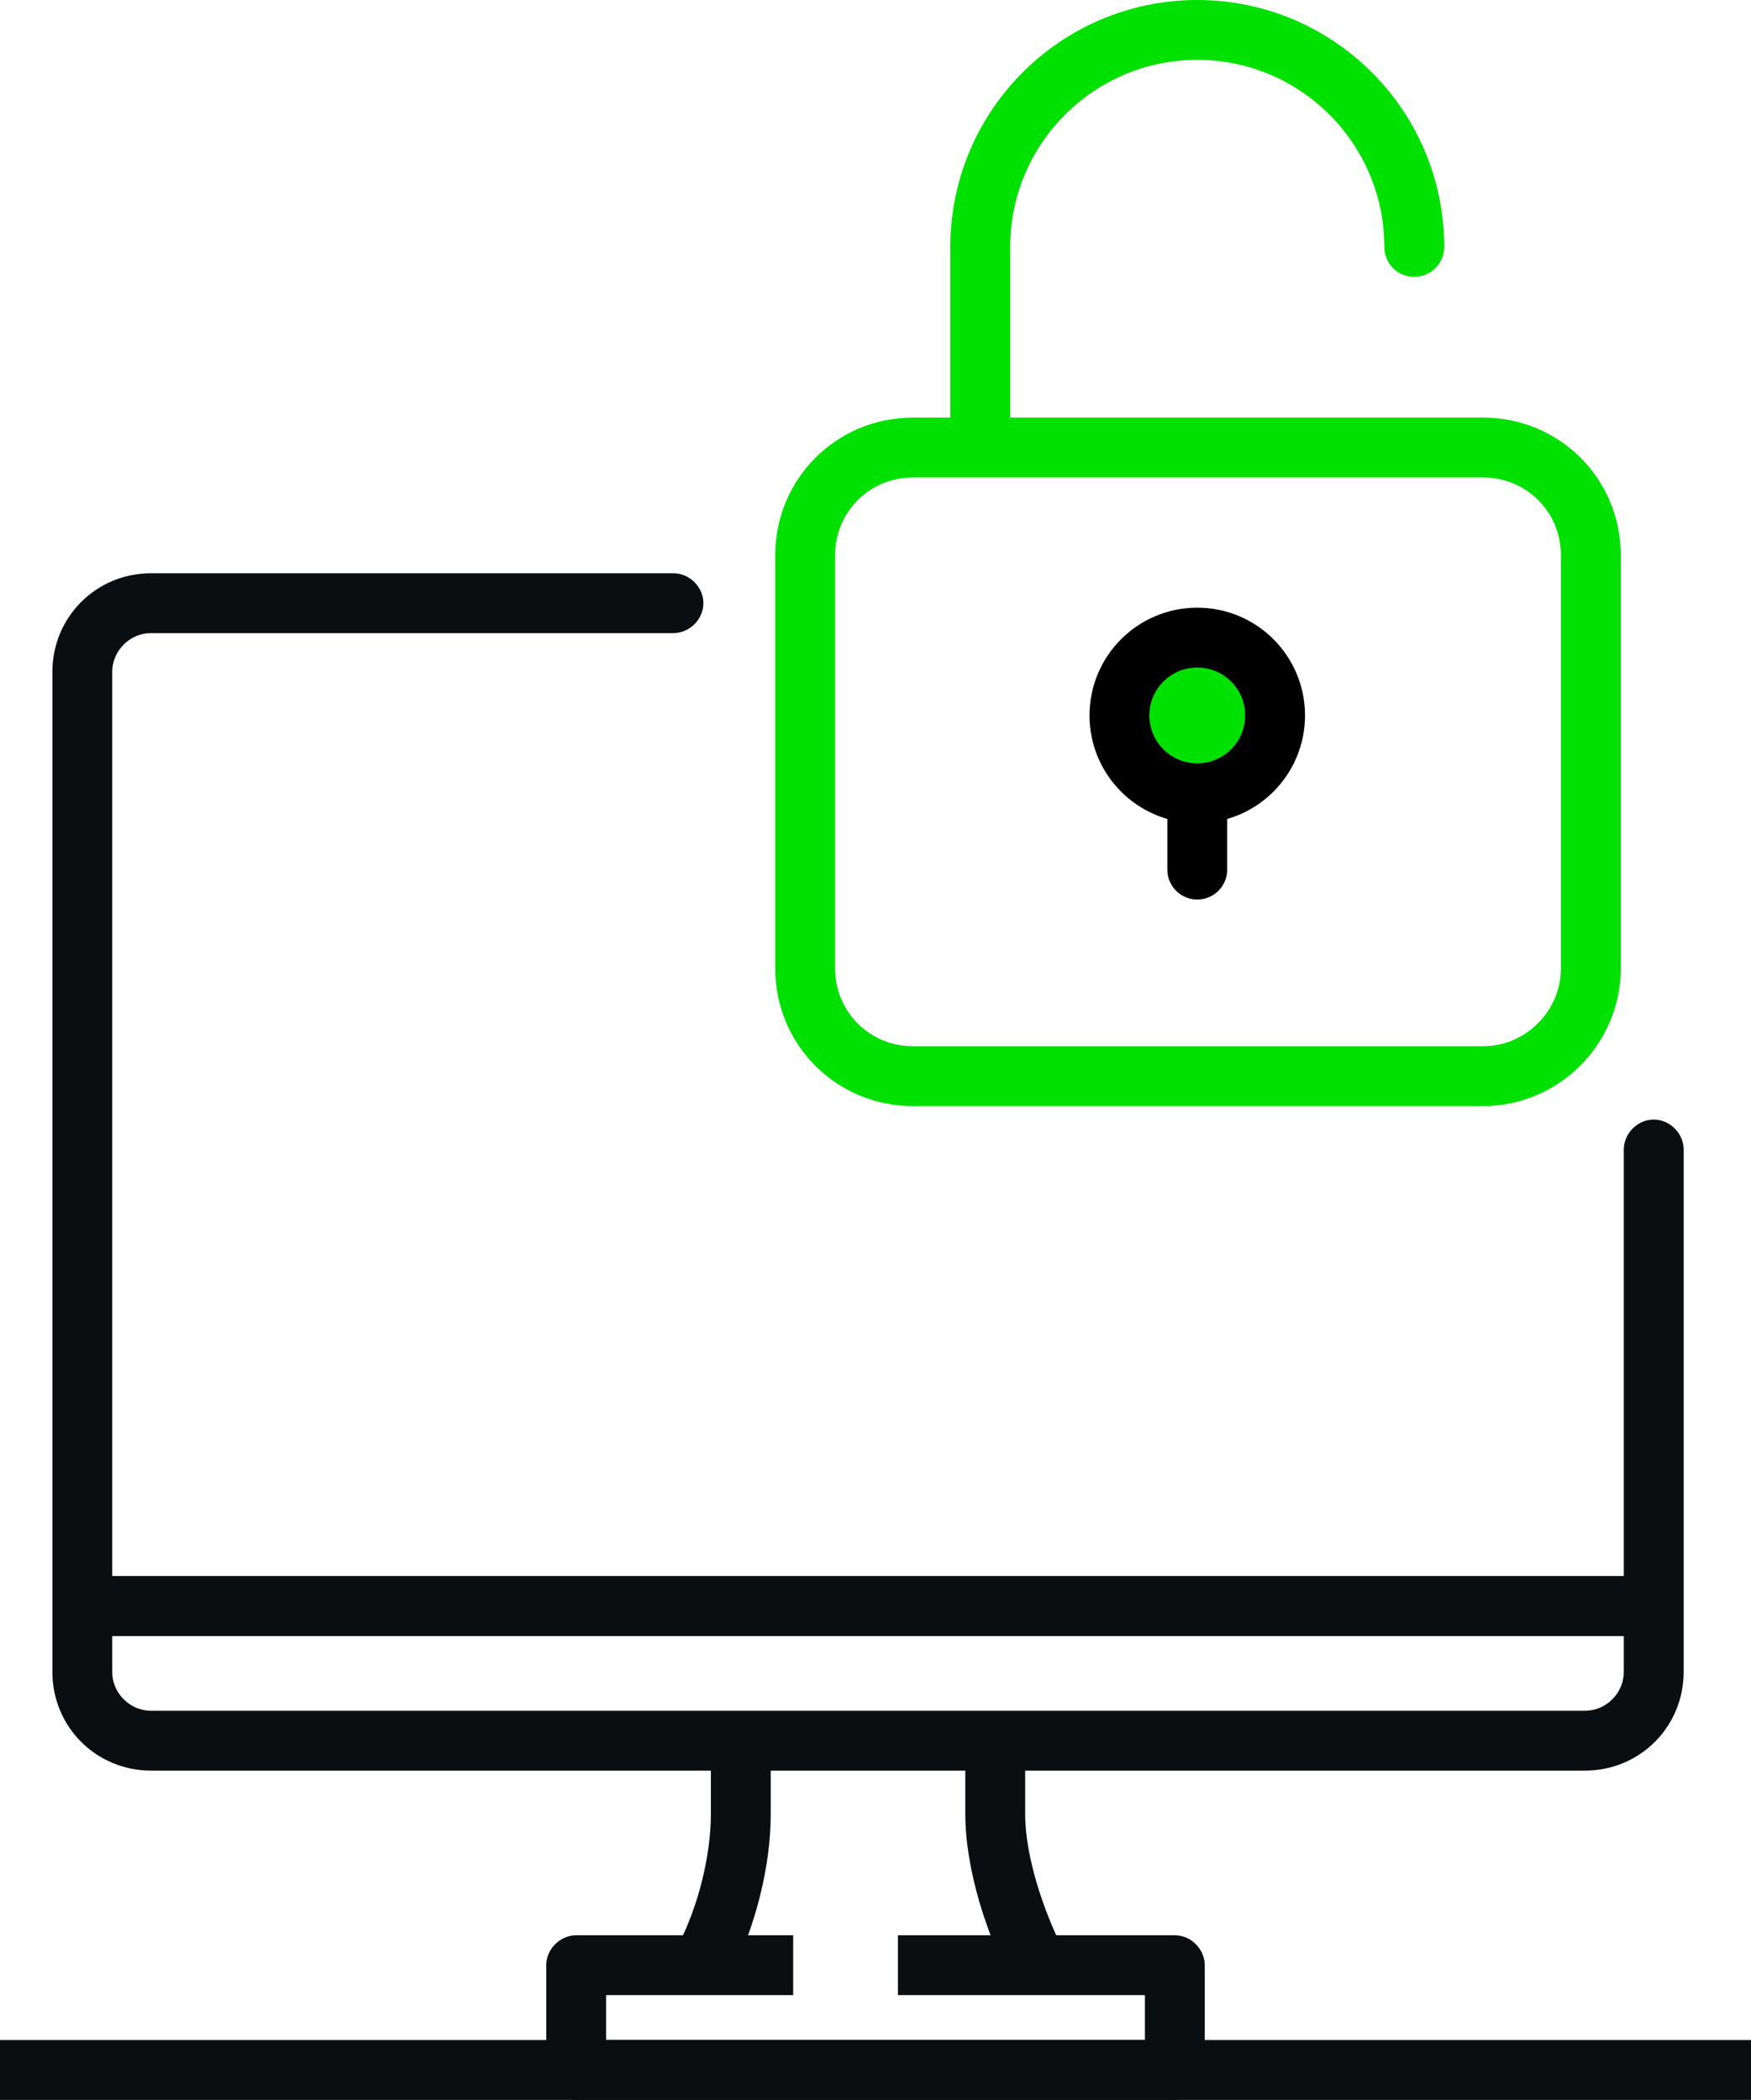
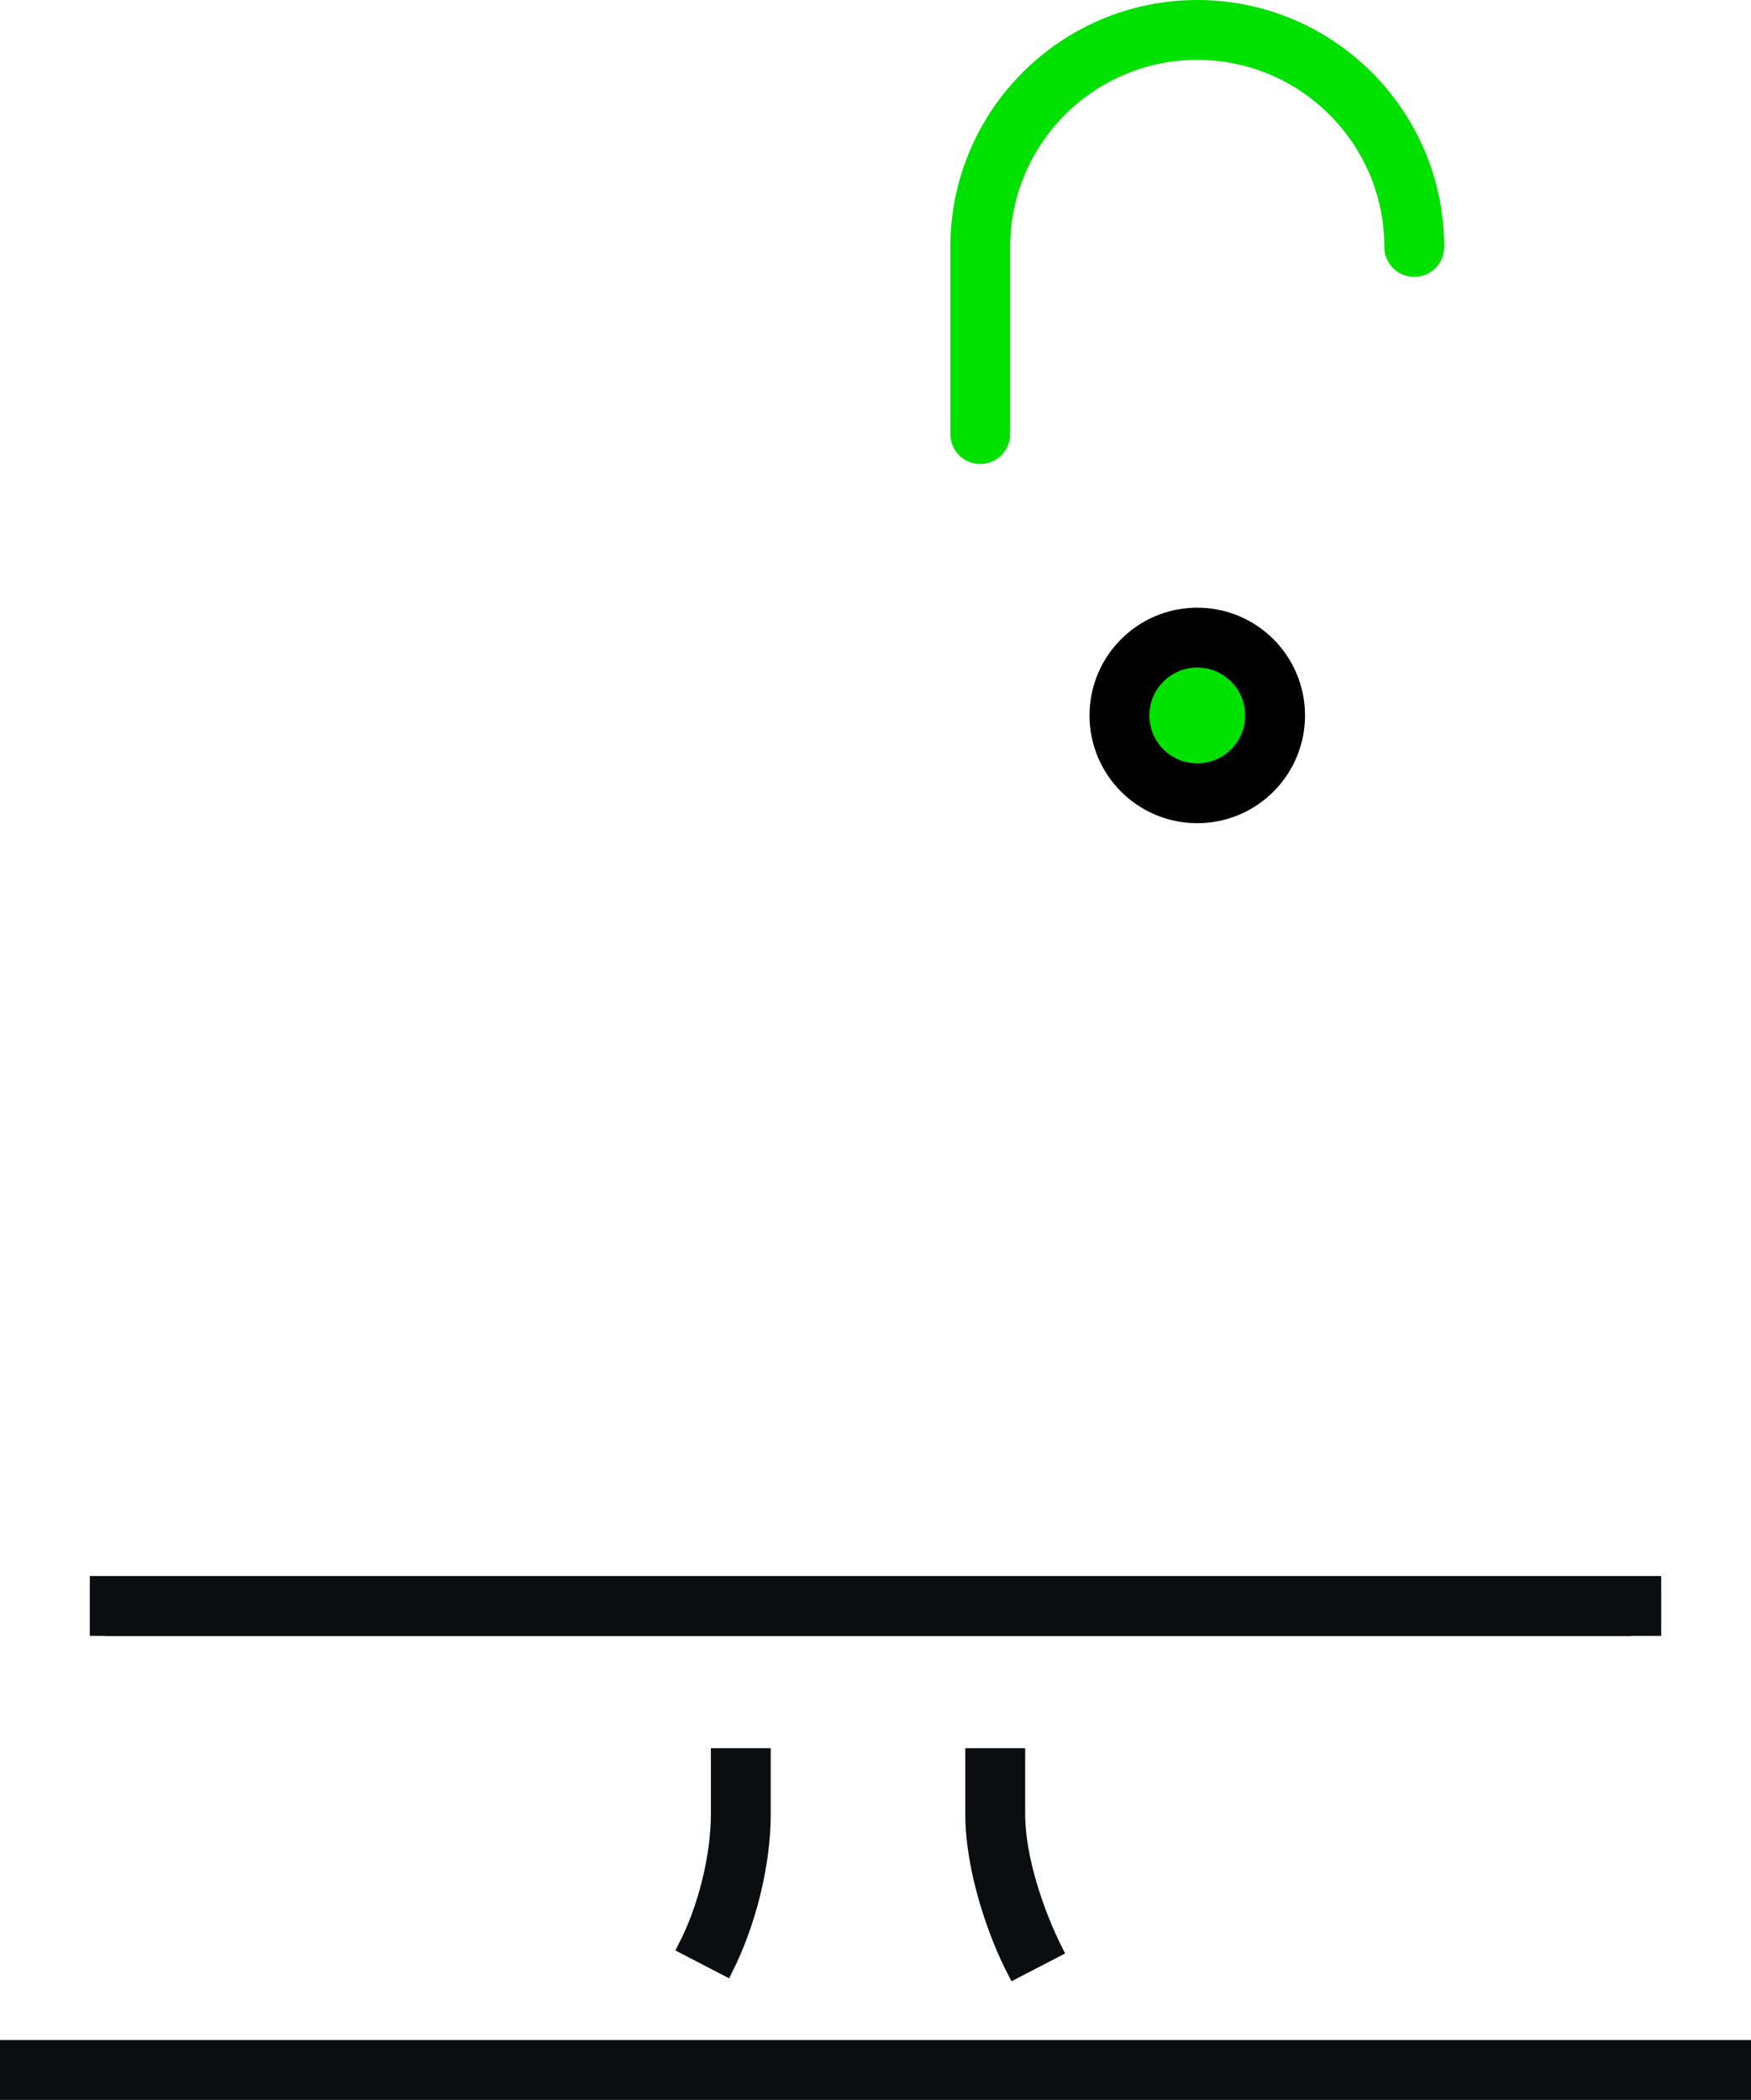
<svg xmlns="http://www.w3.org/2000/svg" version="1.1" id="Icons" x="0px" y="0px" viewBox="0 0 117 140.3" style="enable-background:new 0 0 117 140.3;" xml:space="preserve">
  <style type="text/css">
	.st0{fill:#0B0E11;stroke:#0B0E11;stroke-miterlimit:10;}
	.st1{fill:none;stroke:#00E100;stroke-width:4;stroke-linecap:round;stroke-linejoin:round;stroke-miterlimit:10;}
	.st2{fill:none;stroke:#000000;stroke-width:4;stroke-linecap:round;stroke-linejoin:round;stroke-miterlimit:10;}
	.st3{fill:#00E100;stroke:#000000;stroke-width:4;stroke-linecap:round;stroke-linejoin:round;stroke-miterlimit:10;}
</style>
  <g>
-     <path class="st0" d="M105.9,117.8H10.1c-3.4,0-6.1-2.7-6.1-6.1V44.9c0-3.4,2.7-6.1,6.1-6.1H45c0.8,0,1.5,0.7,1.5,1.5v0   c0,0.8-0.7,1.5-1.5,1.5H10.1c-1.7,0-3.1,1.4-3.1,3.1v66.8c0,1.7,1.4,3.1,3.1,3.1h95.8c1.7,0,3.1-1.4,3.1-3.1V76.8   c0-0.8,0.7-1.5,1.5-1.5l0,0c0.8,0,1.5,0.7,1.5,1.5v34.9C112,115.1,109.3,117.8,105.9,117.8z" />
    <path class="st0" d="M48.5,131.5l-2.7-1.4c1.3-2.5,2.2-6,2.2-8.9v-3.9h3v3.9C51,124.6,50,128.5,48.5,131.5z" />
    <path class="st0" d="M67.8,131.7c-1.3-2.5-2.8-6.8-2.8-10.5v-3.9h3v3.9c0,3,1.3,6.7,2.5,9.1L67.8,131.7z" />
-     <path class="st0" d="M78.5,139.8h-40c-0.8,0-1.5-0.7-1.5-1.5v-7c0-0.8,0.7-1.5,1.5-1.5h14v3H40v4h37v-4H60.5v-3h18   c0.8,0,1.5,0.7,1.5,1.5v7C80,139.2,79.3,139.8,78.5,139.8z" />
    <rect x="0.5" y="136.8" class="st0" width="116" height="3" />
    <rect x="6.5" y="105.8" class="st0" width="102" height="3" />
    <rect x="7.5" y="105.8" class="st0" width="103" height="3" />
    <g>
-       <path class="st1" d="M99.1,71.9H61c-4,0-7.2-3.2-7.2-7.2V37.1c0-4,3.2-7.2,7.2-7.2h38.1c4,0,7.2,3.2,7.2,7.2v27.6    C106.3,68.6,103.1,71.9,99.1,71.9z" />
      <path class="st1" d="M65.5,29V16.5C65.5,8.5,72,2,80,2l0,0c8,0,14.5,6.5,14.5,14.5" />
      <g>
-         <line class="st2" x1="80" y1="47.9" x2="80" y2="58.1" />
        <circle class="st3" cx="80" cy="47.8" r="5.2" />
      </g>
    </g>
  </g>
</svg>